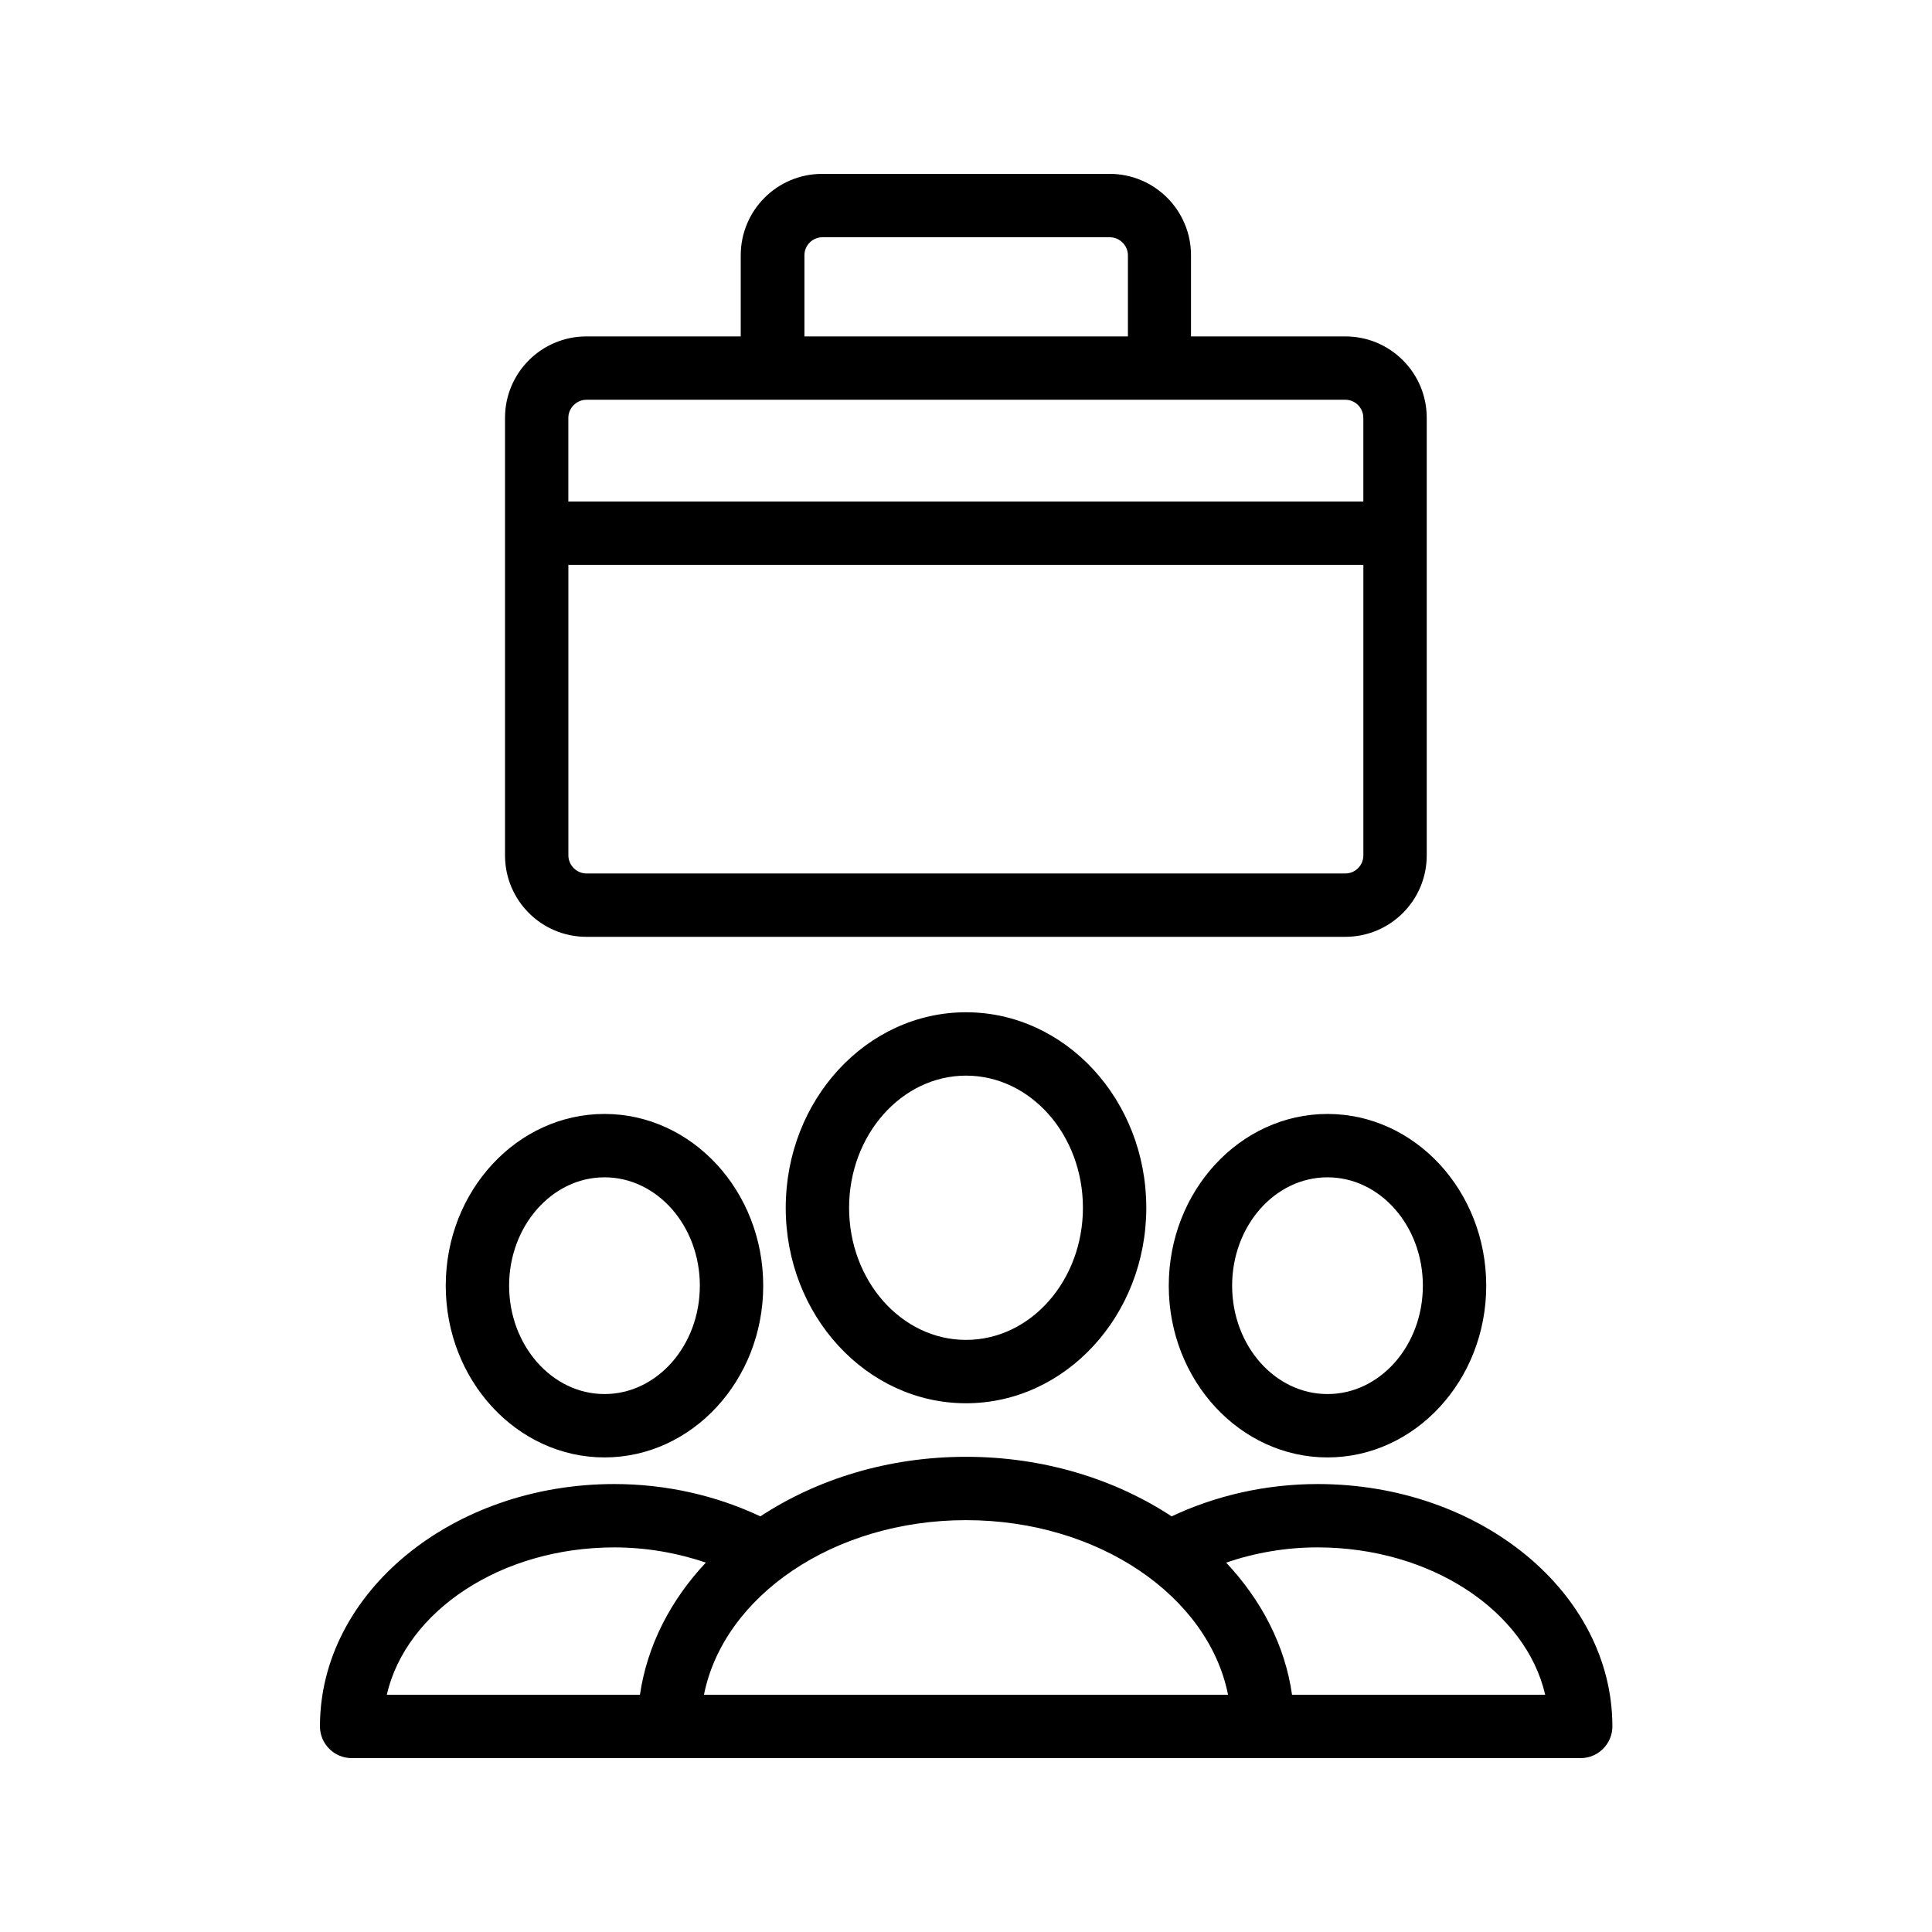
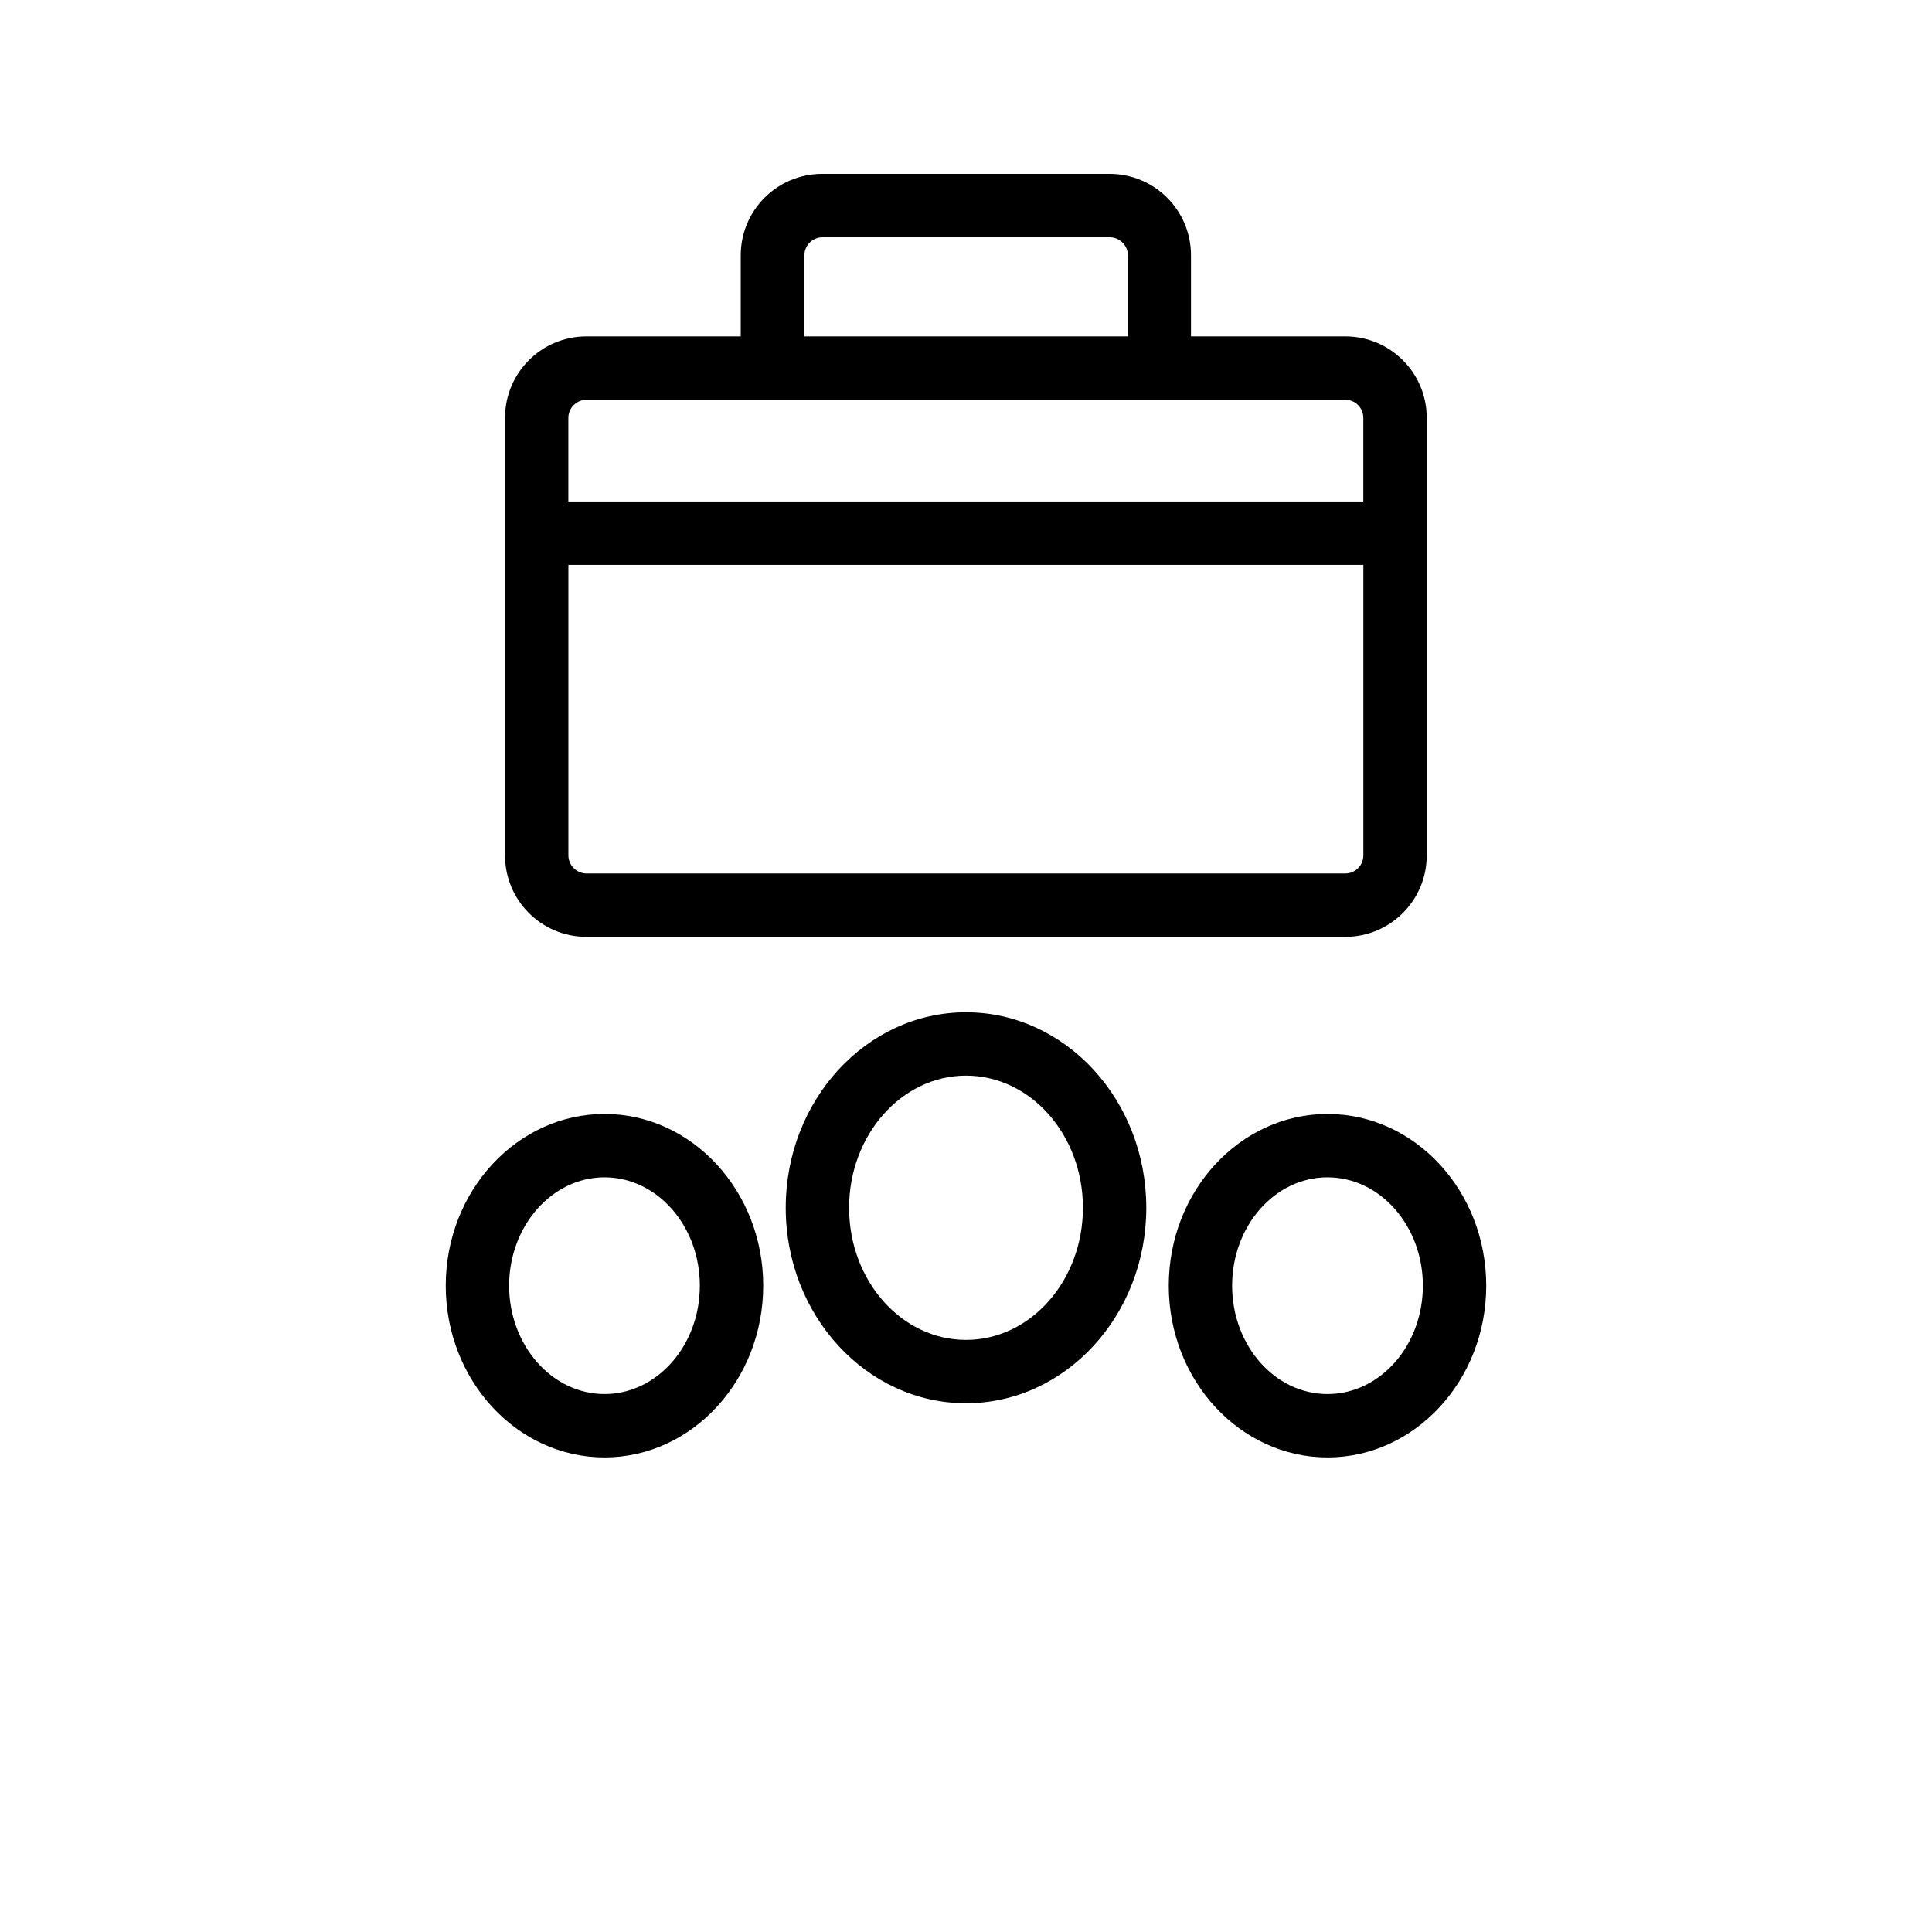
<svg xmlns="http://www.w3.org/2000/svg" fill="#000000" width="800px" height="800px" version="1.1" viewBox="144 144 512 512">
  <g>
-     <path d="m228.79 601.52c0 4.617 3.777 8.398 8.398 8.398h325.71c4.617 0 8.398-3.777 8.398-8.398 0-35.434-35.016-64.234-78.09-64.234-13.688 0-26.953 3.023-38.711 8.566-14.945-9.824-33.84-15.785-54.496-15.785s-39.551 5.961-54.496 15.785c-11.754-5.543-25.023-8.566-38.711-8.566-42.992-0.004-78.004 28.797-78.004 64.234zm324.7-8.398h-67.09c-1.848-13.098-8.145-25.105-17.465-35.016 7.641-2.602 15.785-4.031 24.184-4.031 30.145 0.004 55.25 16.879 60.371 39.047zm-84.051 0h-138.88c5.207-26.113 34.344-46.266 69.441-46.266s64.234 20.152 69.441 46.266zm-162.65-39.043c8.398 0 16.625 1.426 24.266 4.031-9.32 9.91-15.535 21.914-17.465 35.016h-67.09c5.121-22.172 30.23-39.047 60.289-39.047z" />
    <path d="m447.78 464.07c0-28.551-21.41-51.809-47.777-51.809s-47.777 23.258-47.777 51.809c-0.004 28.551 21.41 51.809 47.777 51.809 26.363 0 47.777-23.258 47.777-51.809zm-78.762 0c0-19.312 13.938-35.016 30.984-35.016 17.129 0 30.984 15.703 30.984 35.016s-13.855 35.016-30.984 35.016c-17.133 0-30.984-15.703-30.984-35.016z" />
    <path d="m346.26 484.72c0-25.105-18.895-45.512-42.066-45.512-23.176 0-42.066 20.402-42.066 45.512 0 25.105 18.895 45.512 42.066 45.512 23.176 0 42.066-20.406 42.066-45.512zm-67.34 0c0-15.785 11.336-28.719 25.273-28.719s25.273 12.848 25.273 28.719-11.336 28.719-25.273 28.719-25.273-12.934-25.273-28.719z" />
    <path d="m495.8 439.21c-23.176 0-42.066 20.402-42.066 45.512 0 25.105 18.895 45.512 42.066 45.512 23.176 0 42.066-20.402 42.066-45.512 0.004-25.105-18.891-45.512-42.066-45.512zm0 74.23c-13.938 0-25.273-12.848-25.273-28.719s11.336-28.719 25.273-28.719 25.273 12.848 25.273 28.719c0.004 15.871-11.332 28.719-25.273 28.719z" />
    <path d="m438.04 190.08h-76.16c-11.922 0-21.578 9.656-21.578 21.578v21.496h-40.891c-11.922 0-21.578 9.656-21.578 21.578v115.96c0 11.922 9.656 21.578 21.578 21.578h201.11c11.922 0 21.578-9.656 21.578-21.578v-115.96c0-11.922-9.656-21.578-21.578-21.578l-40.895-0.004v-21.496c0-11.922-9.656-21.578-21.582-21.578zm-80.859 21.578c0-2.602 2.098-4.785 4.785-4.785h76.16c2.602 0 4.785 2.184 4.785 4.785v21.496h-85.73zm143.33 163.82h-201.1c-2.602 0-4.785-2.184-4.785-4.785v-77h210.68v77c-0.004 2.602-2.102 4.785-4.789 4.785zm4.785-120.75v22.168h-210.68v-22.168c0-2.602 2.184-4.785 4.785-4.785h49.289l102.53-0.004h49.289c2.688 0 4.785 2.184 4.785 4.789z" />
  </g>
</svg>